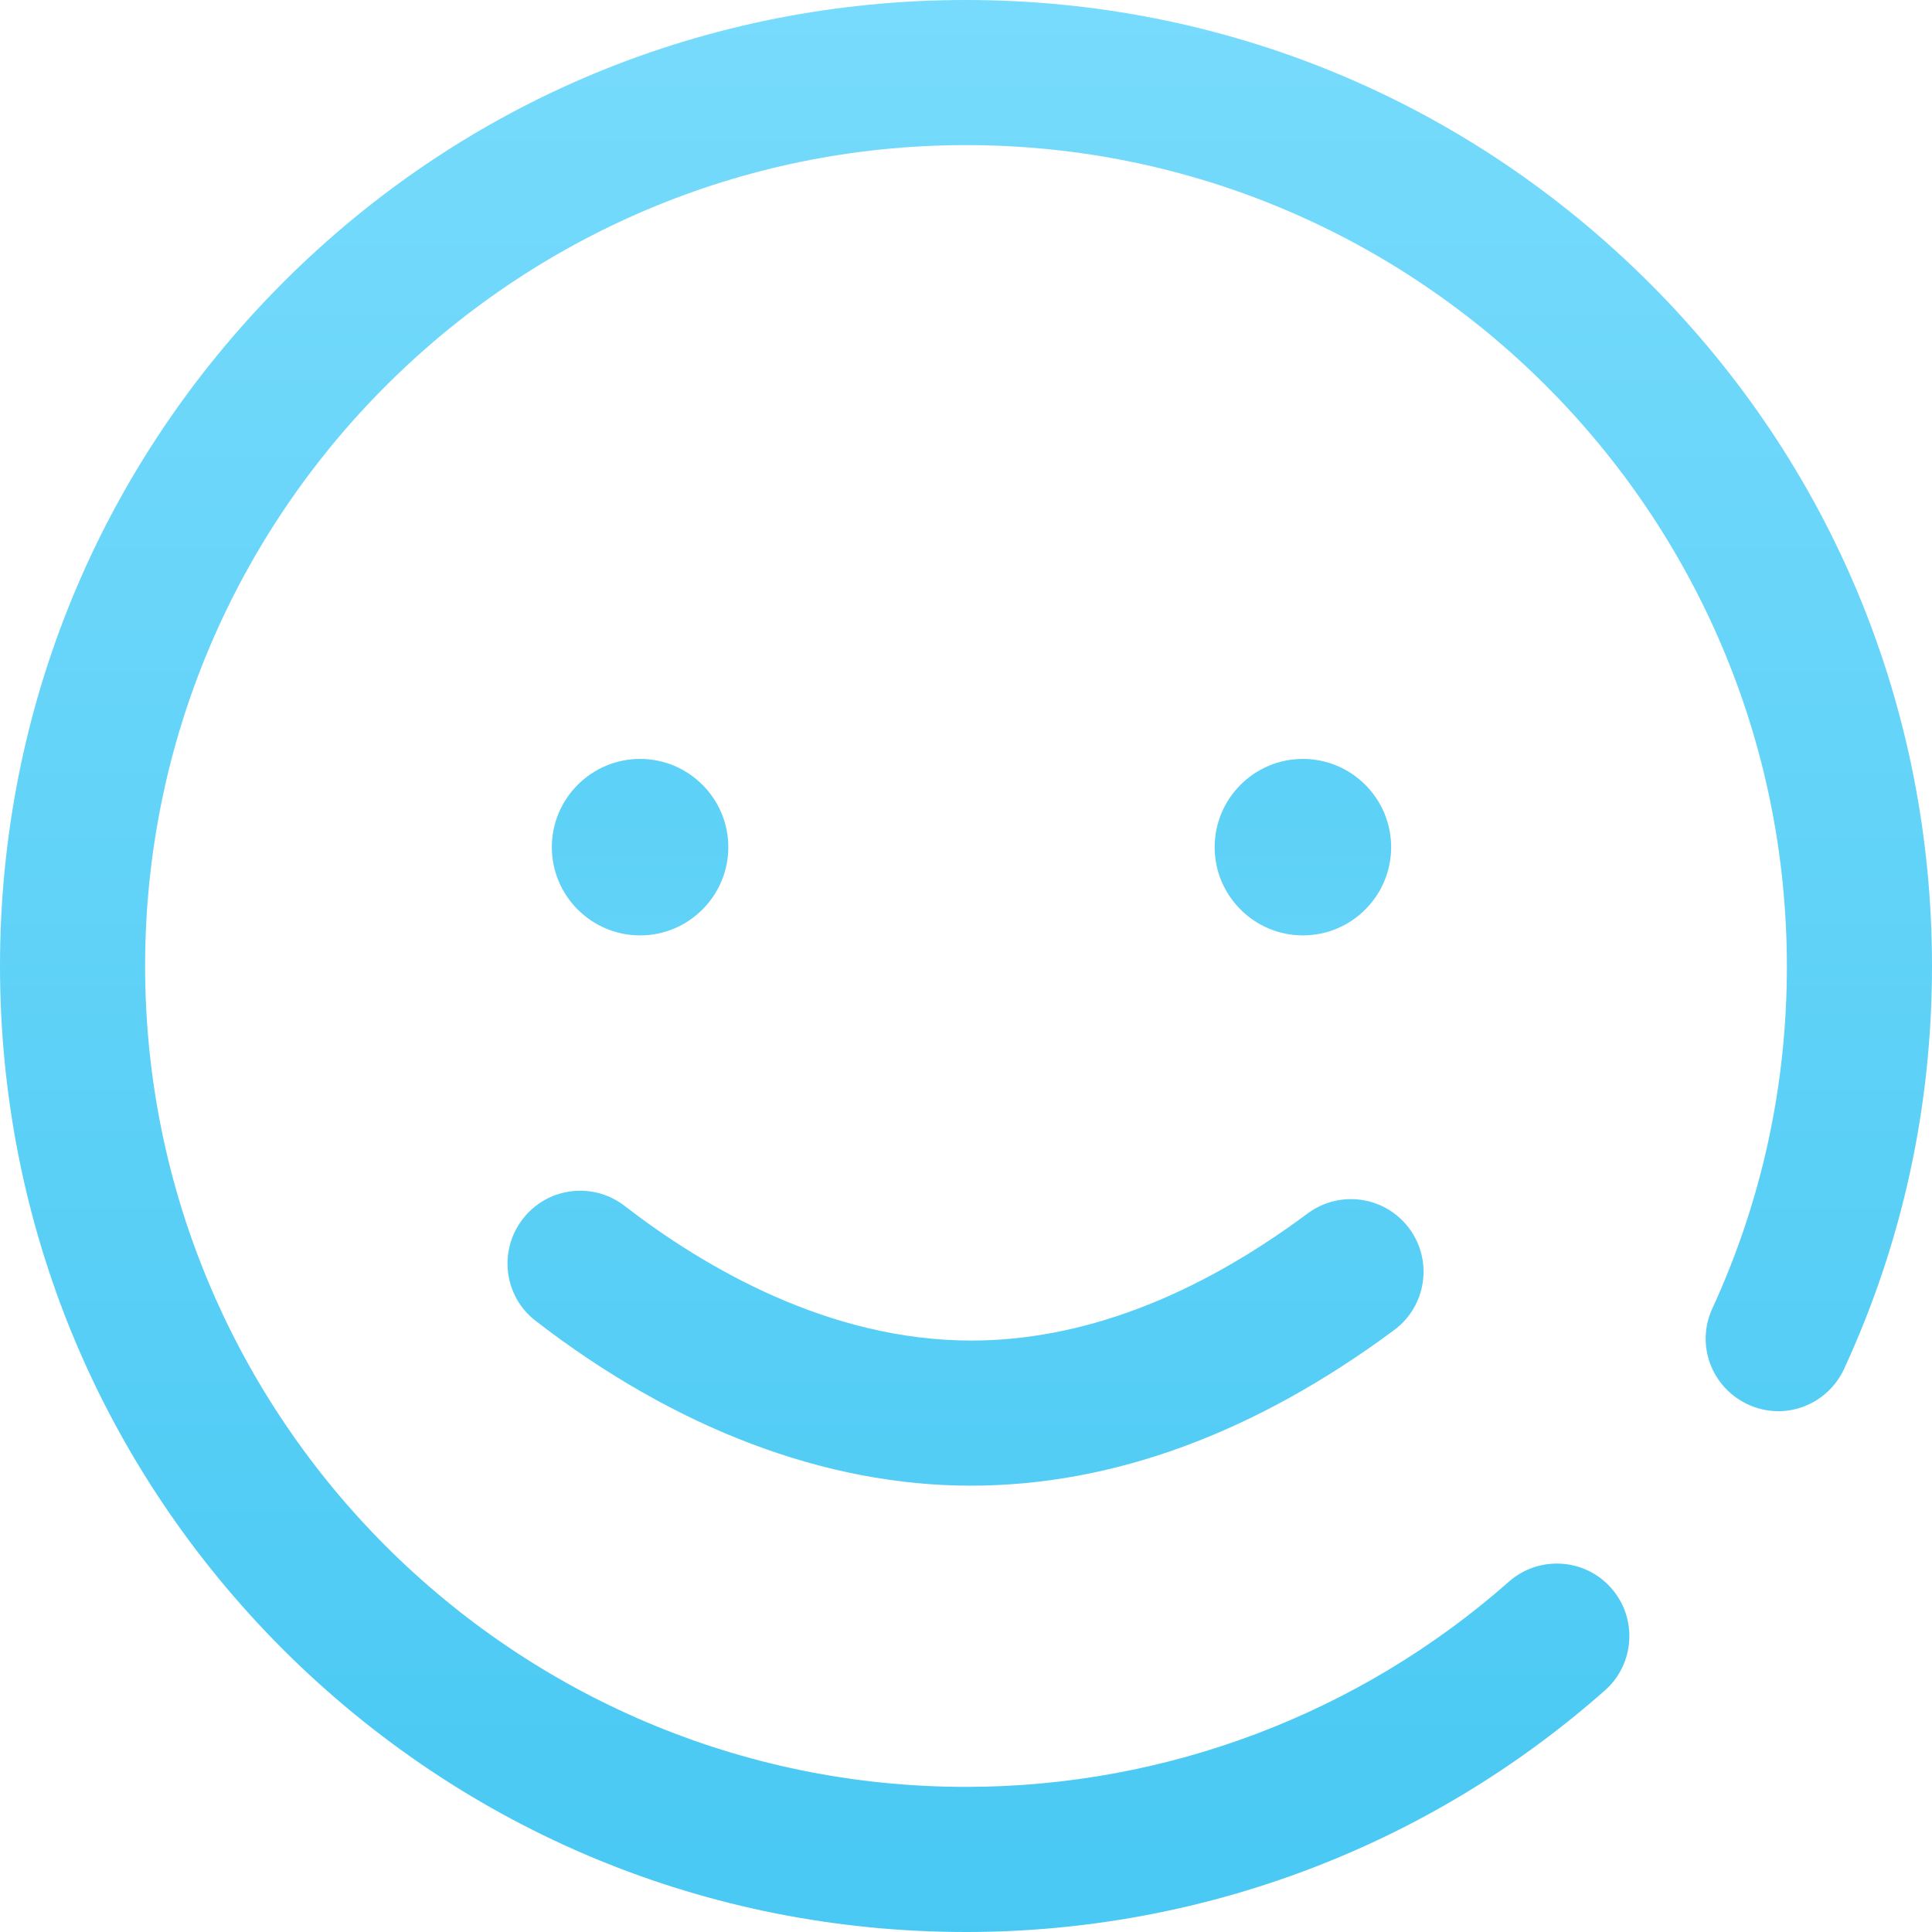
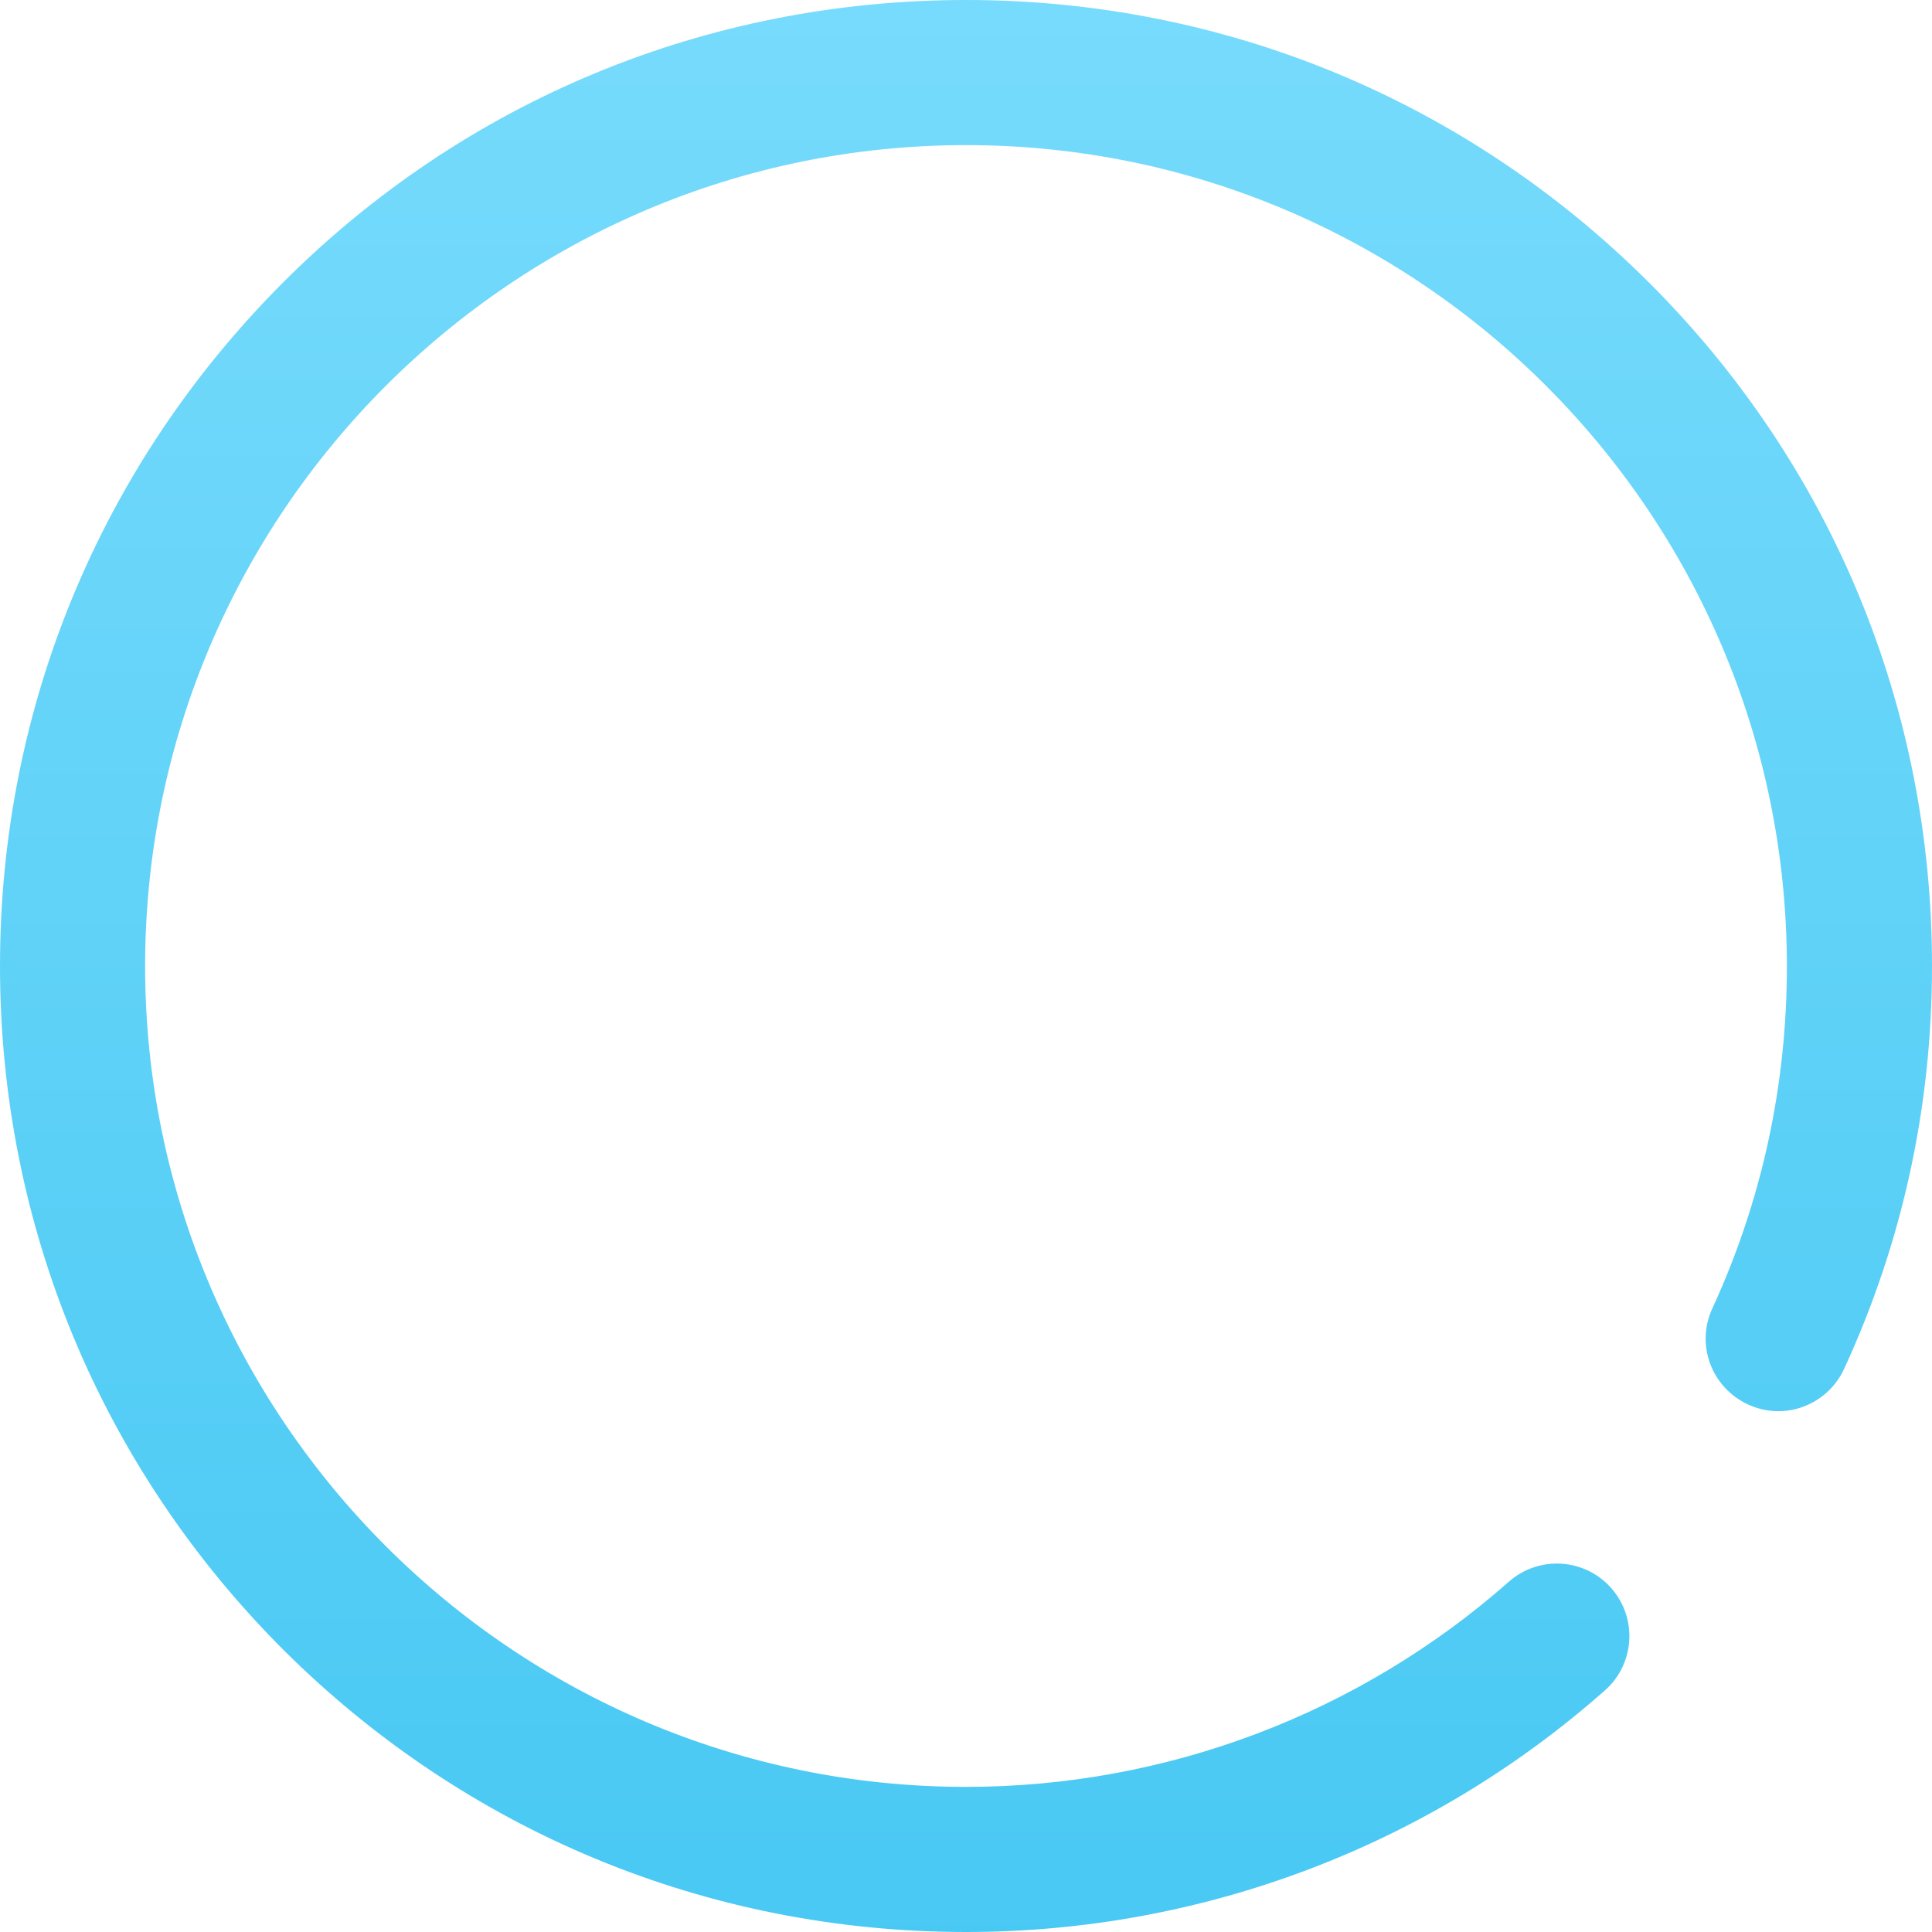
<svg xmlns="http://www.w3.org/2000/svg" version="1.1" id="Layer_1" x="0px" y="0px" viewBox="0 0 492.6 492.6" style="enable-background:new 0 0 492.6 492.6;" xml:space="preserve">
  <style type="text/css">
	.st0{fill:url(#SVGID_1_);}
	.st1{fill:url(#SVGID_2_);}
	.st2{fill:url(#SVGID_3_);}
	.st3{fill:url(#SVGID_4_);}
</style>
  <g>
    <linearGradient id="SVGID_1_" gradientUnits="userSpaceOnUse" x1="246.305" y1="-4.722" x2="246.305" y2="507.089">
      <stop offset="0" style="stop-color:#77DBFC" />
      <stop offset="1" style="stop-color:#47C8F3" />
    </linearGradient>
    <path class="st0" d="M246.3,492.6c-65.8,0-127.6-25.6-174.2-72.1C25.6,373.9,0,312.1,0,246.3S25.6,118.7,72.1,72.1S180.5,0,246.3,0   s127.6,25.6,174.2,72.1s72.1,108.4,72.1,174.2c0,35.8-7.5,70.4-22.4,102.7c-4.3,9.3-15.2,13.4-24.5,9.1   c-9.3-4.3-13.4-15.2-9.1-24.5c12.6-27.4,19-56.8,19-87.2C455.6,130.9,361.7,37,246.3,37C130.9,37,37,130.9,37,246.3   c0,115.4,93.9,209.3,209.3,209.3c51,0,100.2-18.6,138.4-52.3c7.7-6.8,19.4-6,26.1,1.6c6.8,7.7,6,19.4-1.6,26.1   C364.2,470.8,306.4,492.6,246.3,492.6z" />
  </g>
  <g>
    <linearGradient id="SVGID_2_" gradientUnits="userSpaceOnUse" x1="246.1" y1="-4.722" x2="246.1" y2="507.089">
      <stop offset="0" style="stop-color:#77DBFC" />
      <stop offset="1" style="stop-color:#47C8F3" />
    </linearGradient>
-     <path class="st1" d="M247.5,378.8c-37,0-75.3-14.5-110.9-42c-8.1-6.2-9.6-17.9-3.3-26c6.2-8.1,17.9-9.6,26-3.3   c20.2,15.6,52,34.3,88.3,34.3c28,0,56.9-10.9,85.8-32.4c8.2-6.1,19.8-4.4,25.9,3.8c6.1,8.2,4.4,19.8-3.8,25.9   C319.9,365.5,283.6,378.8,247.5,378.8z" />
  </g>
  <g>
    <linearGradient id="SVGID_3_" gradientUnits="userSpaceOnUse" x1="163.205" y1="-4.722" x2="163.205" y2="507.089" gradientTransform="matrix(-1 0 0 -1 326.41 469.971)">
      <stop offset="0" style="stop-color:#77DBFC" />
      <stop offset="1" style="stop-color:#47C8F3" />
    </linearGradient>
-     <path class="st2" d="M163.2,238.5c-12.4,0-22.5-10.1-22.5-22.5s10.1-22.5,22.5-22.5s22.5,10.1,22.5,22.5S175.6,238.5,163.2,238.5z" />
  </g>
  <g>
    <linearGradient id="SVGID_4_" gradientUnits="userSpaceOnUse" x1="-5.796" y1="-4.722" x2="-5.796" y2="507.089" gradientTransform="matrix(-1 0 0 -1 326.41 469.971)">
      <stop offset="0" style="stop-color:#77DBFC" />
      <stop offset="1" style="stop-color:#47C8F3" />
    </linearGradient>
-     <path class="st3" d="M332.2,238.5c-12.4,0-22.5-10.1-22.5-22.5s10.1-22.5,22.5-22.5s22.5,10.1,22.5,22.5S344.6,238.5,332.2,238.5z" />
  </g>
</svg>